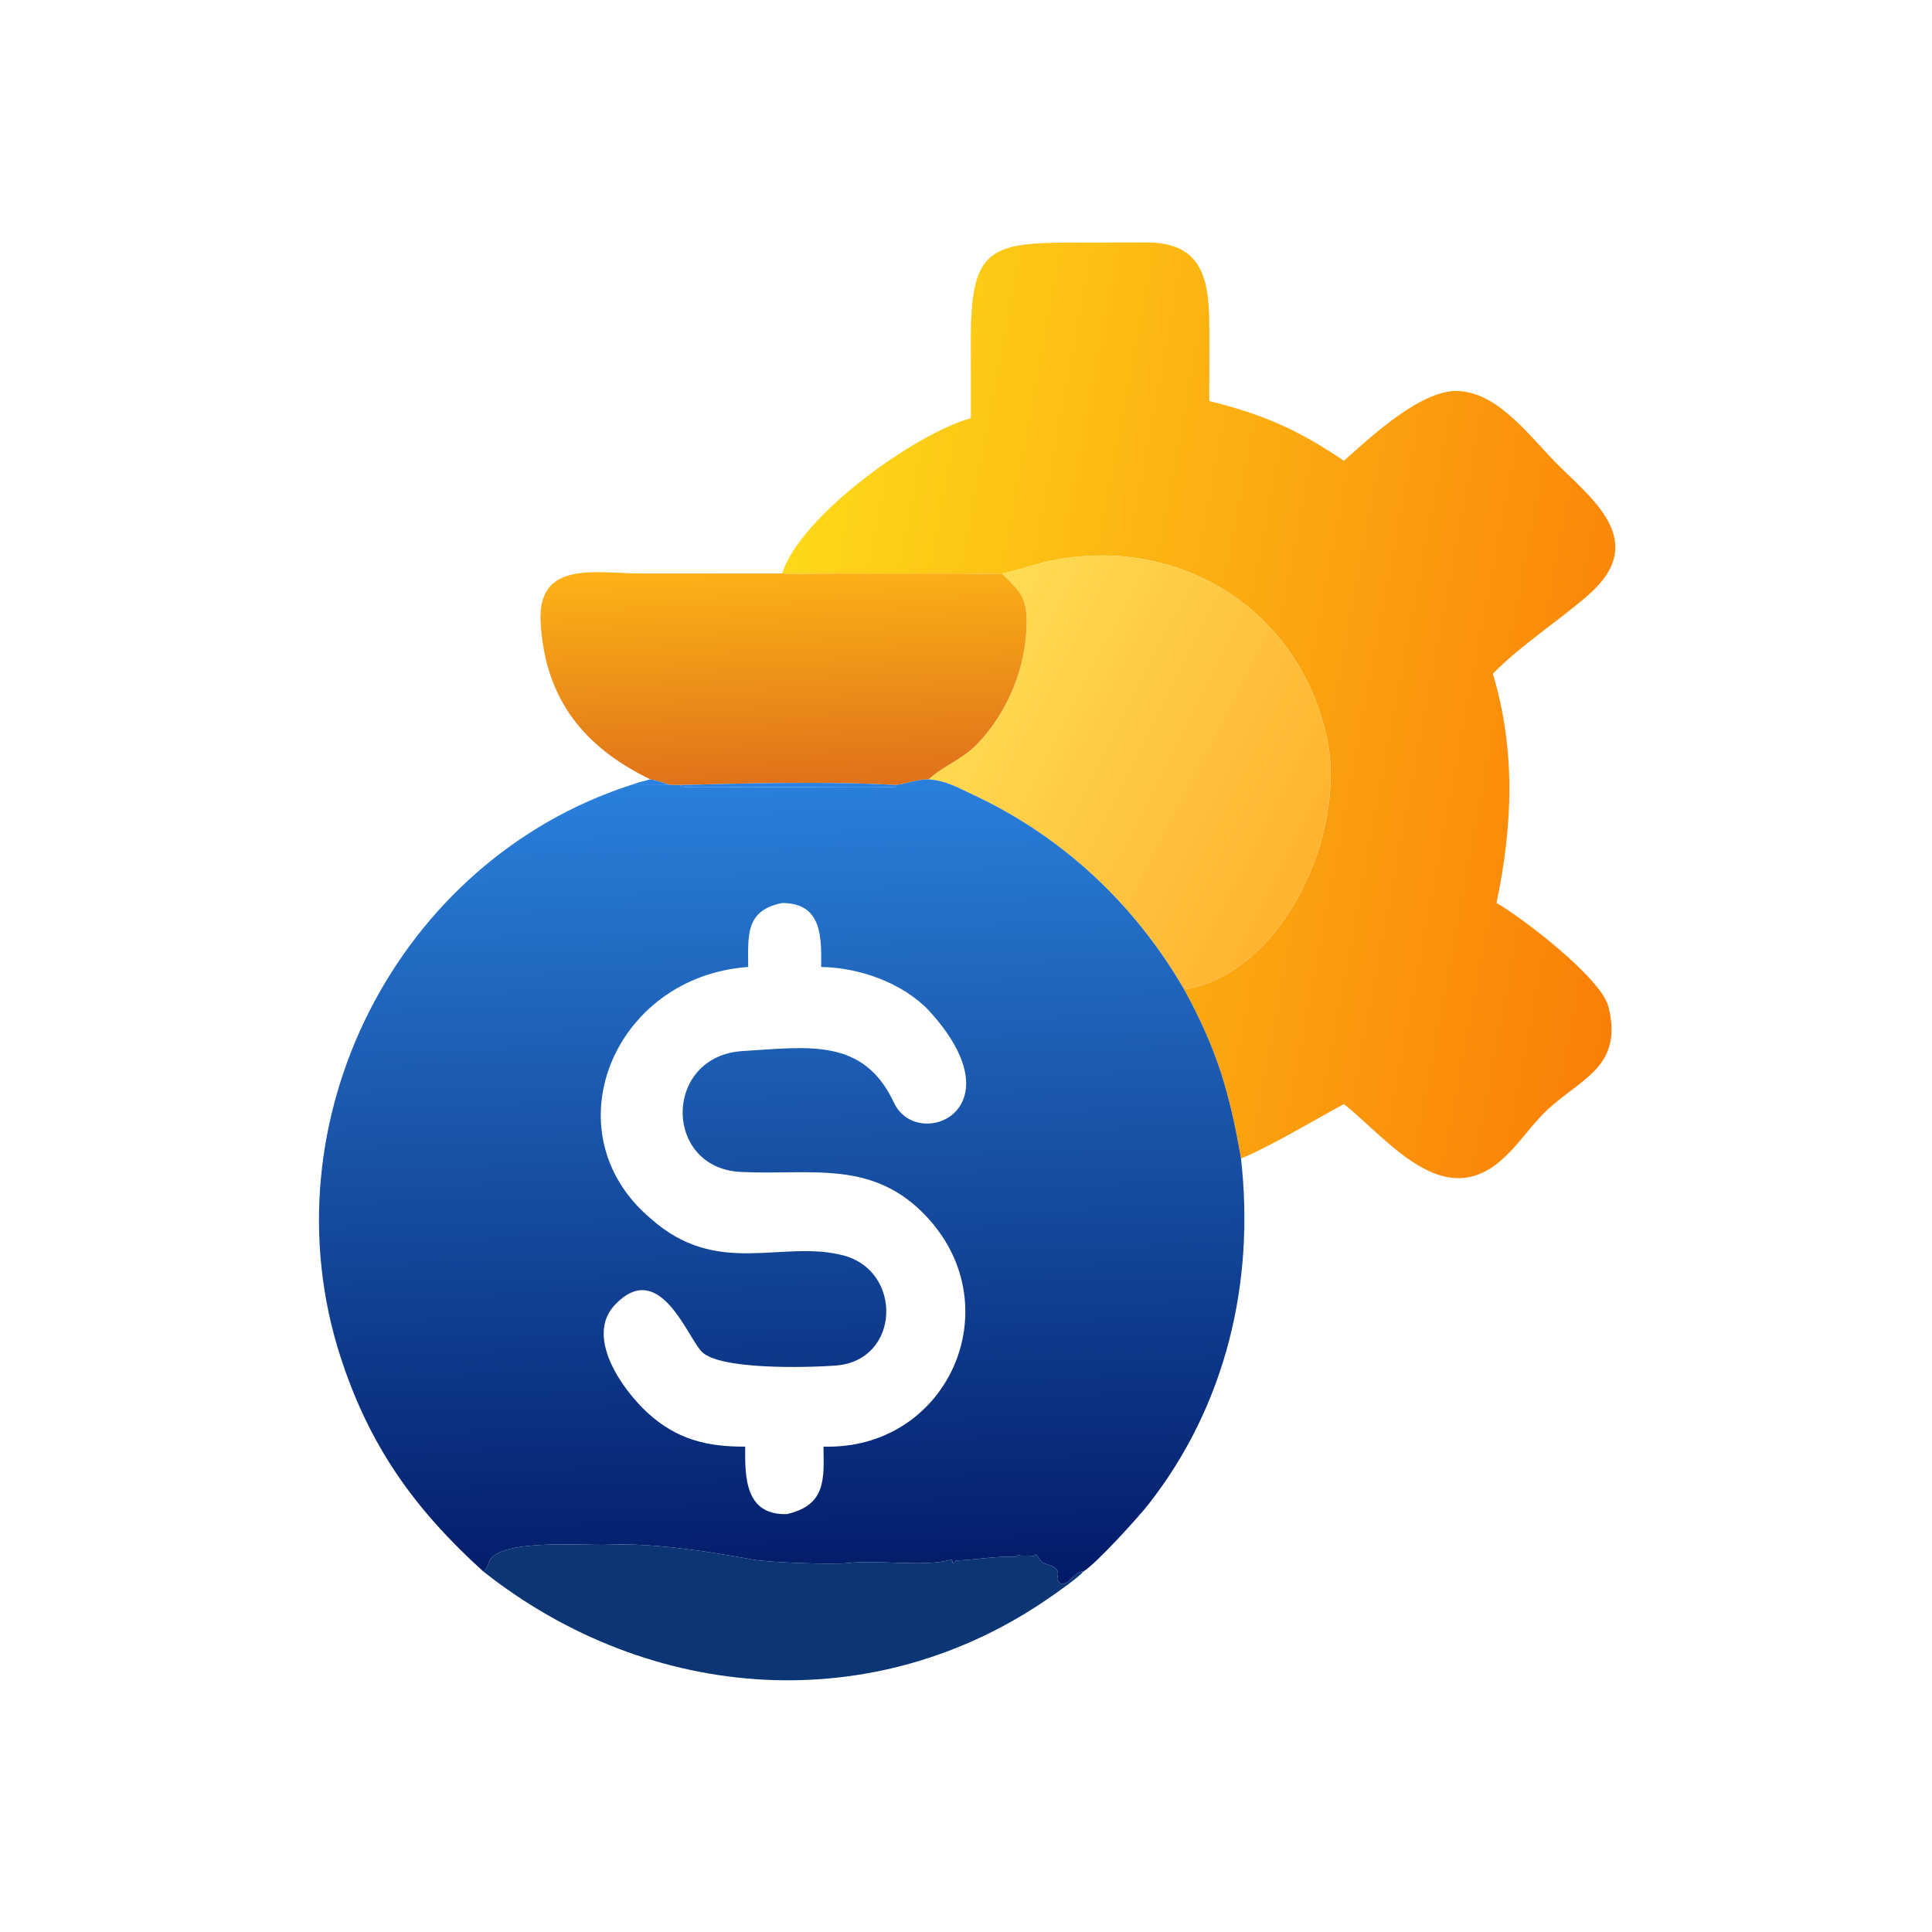
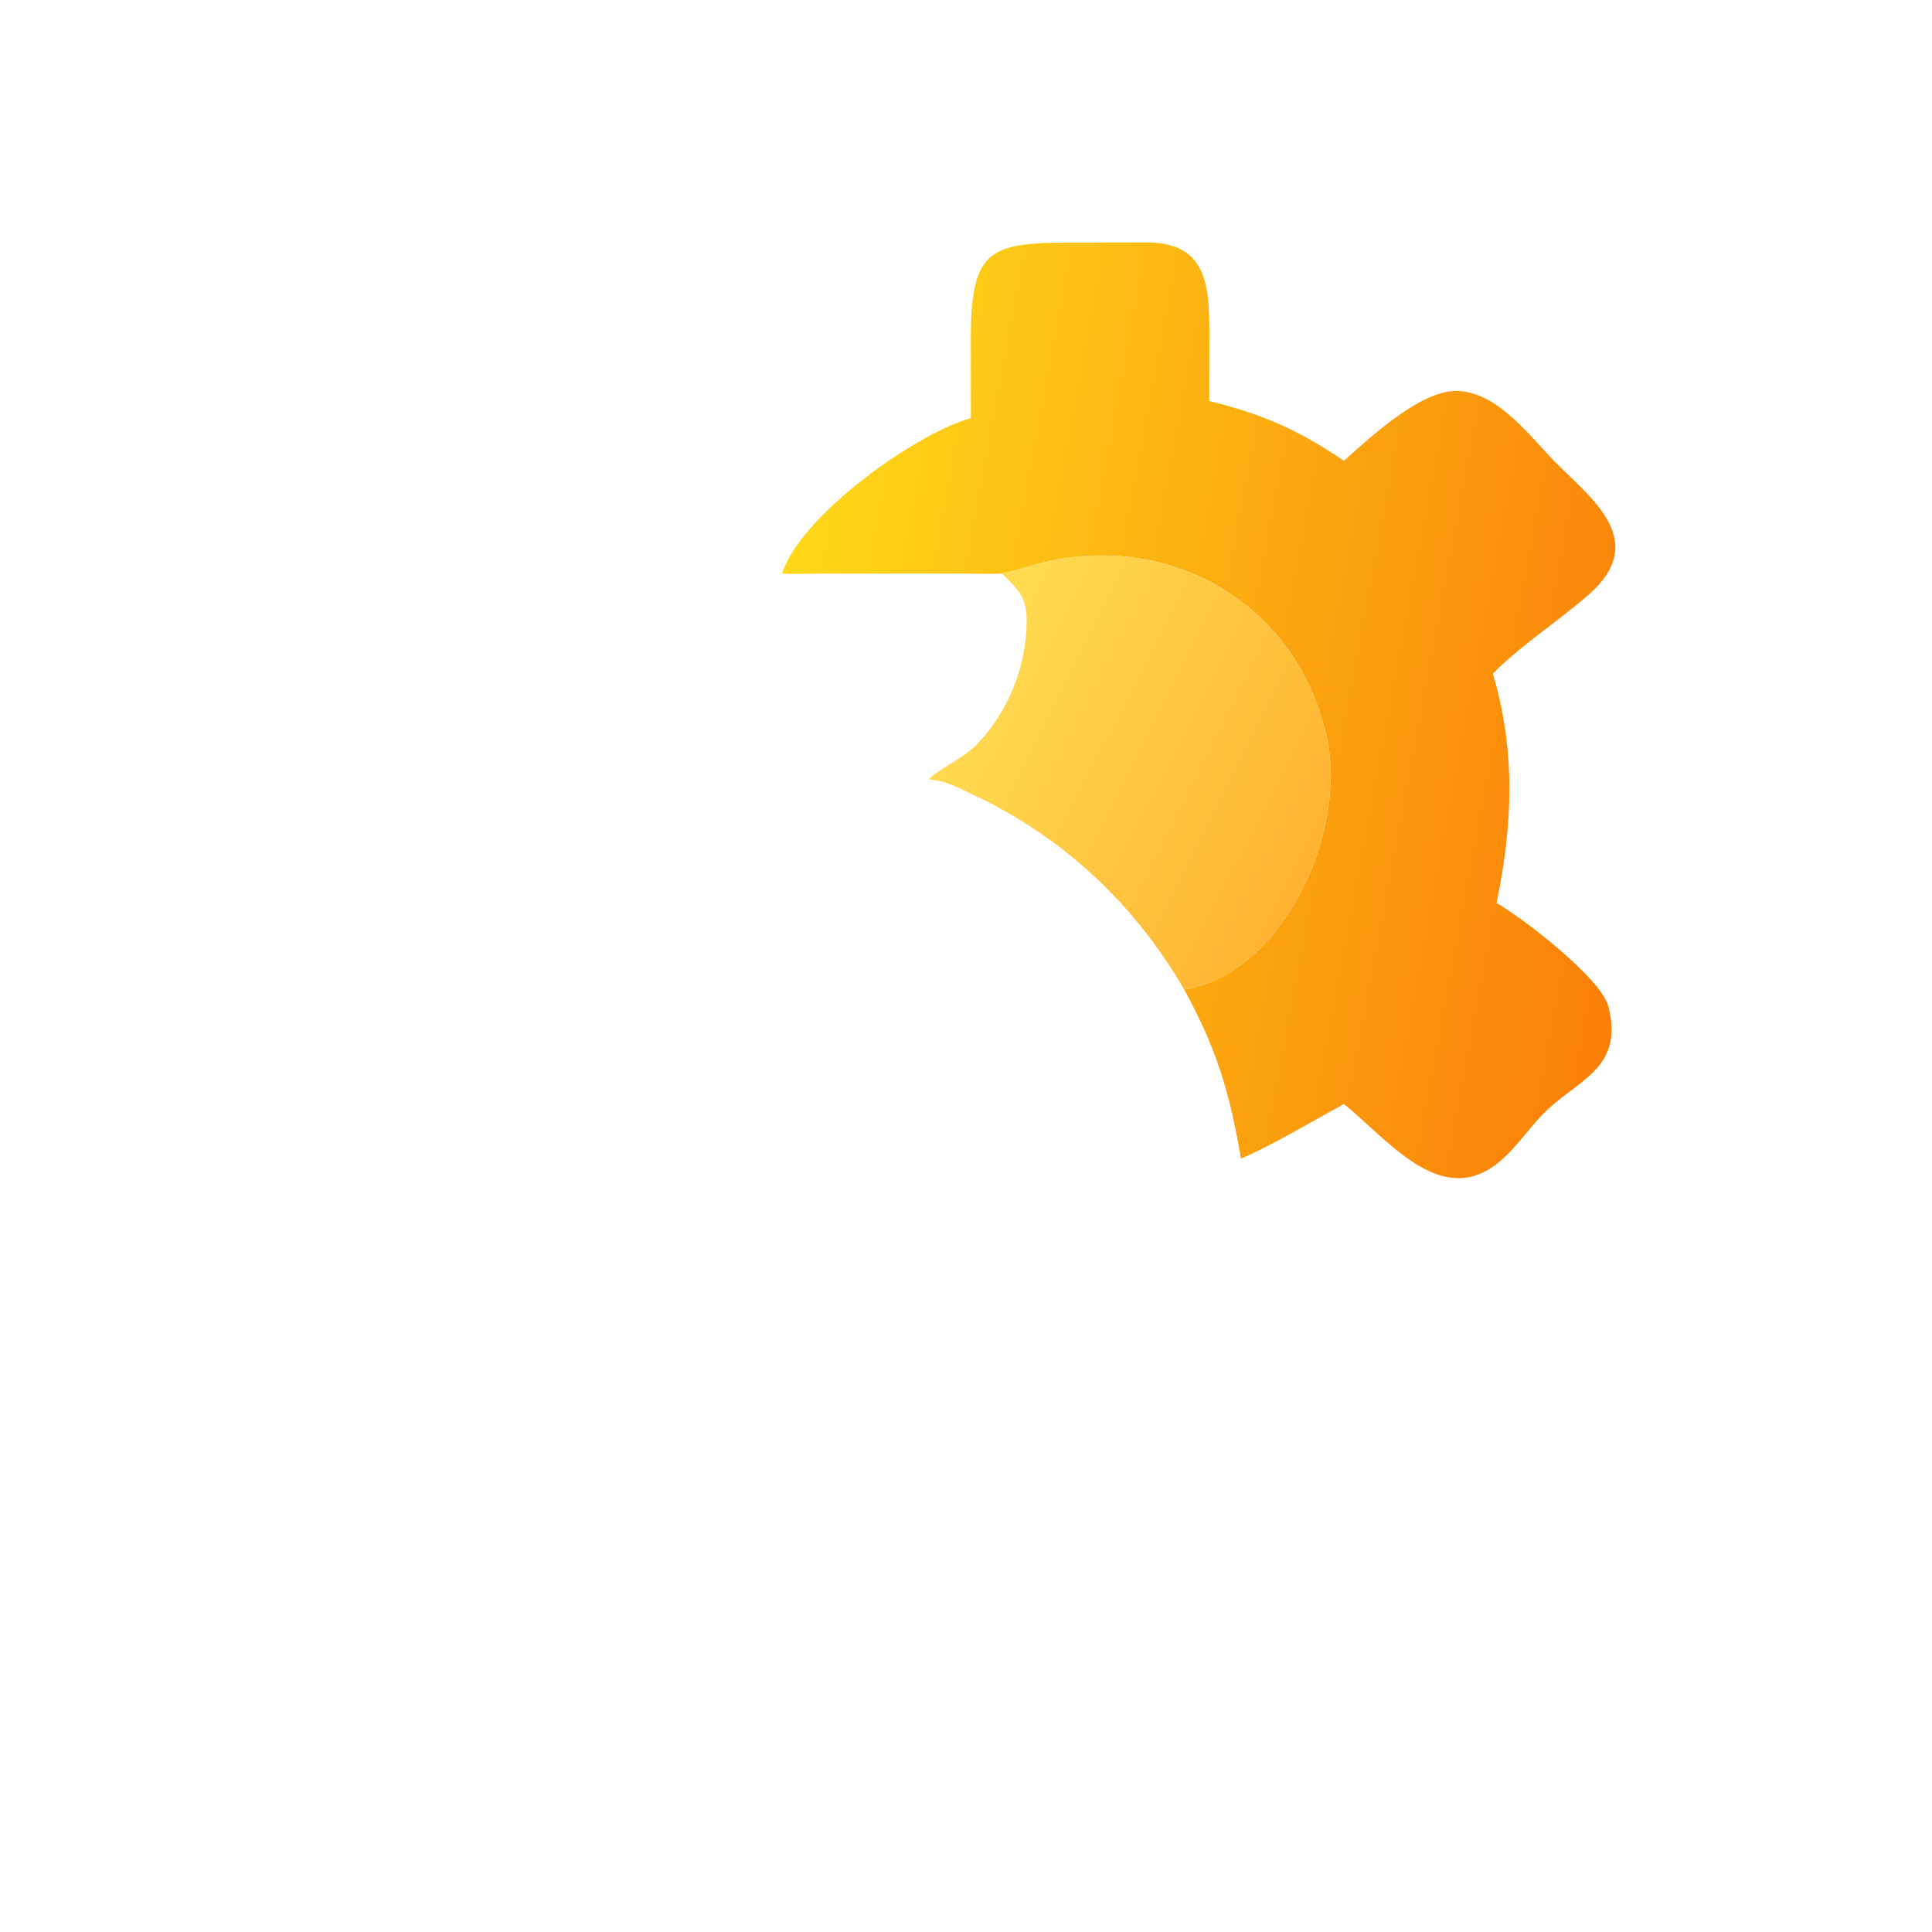
<svg xmlns="http://www.w3.org/2000/svg" width="1024" height="1024" viewBox="0 0 1024 1024">
  <linearGradient id="a" x1="438.612" x2="205.282" y1="207.85" y2="164.19" gradientUnits="userSpaceOnUse">
    <stop offset="0" stop-color="#fa7f08" />
    <stop offset="1" stop-color="#fed819" />
  </linearGradient>
  <linearGradient id="b" x1="350.208" x2="254.296" y1="224.718" y2="176.066" gradientUnits="userSpaceOnUse">
    <stop offset="0" stop-color="#ffb330" />
    <stop offset="1" stop-color="#ffdc52" />
  </linearGradient>
  <linearGradient id="c" x1="207.09" x2="209.257" y1="150.278" y2="208.351" gradientUnits="userSpaceOnUse">
    <stop offset="0" stop-color="#fdb217" />
    <stop offset="1" stop-color="#df711a" />
  </linearGradient>
  <linearGradient id="d" x1="209.562" x2="204.187" y1="421.797" y2="206.652" gradientUnits="userSpaceOnUse">
    <stop offset="0" stop-color="#021a67" />
    <stop offset="1" stop-color="#2a80db" />
  </linearGradient>
  <path fill="url(#a)" d="M207.269 151.98c4.922-15.493 35.674-37.283 50.012-41.143l-.013-20.618c-.034-25.097 5.272-25.978 29.232-25.932l17.651-.033c15.655.093 16.343 11.532 16.338 23.84l-.019 18.191c14.187 3.5 23.589 7.608 35.673 15.836 7.614-6.793 20.903-19.183 30.637-18.491 10.857.771 18.958 12.555 26.422 19.876 9.704 9.517 23.391 20.378 7.861 34.046-7.861 6.917-18.248 13.576-25.436 20.988 6.082 20.404 5.265 40.184.969 60.765 6.9 3.91 27.741 19.937 29.64 27.433 4.035 15.931-7.217 19.047-16.089 27.294-6.382 5.933-11.083 15.392-20.021 17.734-12.613 3.305-24.547-11.709-33.983-19.185-7.332 3.982-19.854 11.431-27.267 14.444-3.007-17.518-6.444-29.106-15.067-44.812 26.549-4.353 43.304-41.949 37.787-66.895-7.545-34.114-39.186-53.305-72.394-46.867-4.786.928-9.073 2.636-13.682 3.529-2.669.201-7.499.023-10.371.019l-37.661.008c-2.798.021-7.551.203-10.219-.027" transform="scale(2)" />
  <path fill="url(#b)" d="M265.52 151.98c4.609-.893 8.896-2.601 13.682-3.529 33.208-6.438 64.849 12.753 72.394 46.867 5.517 24.946-11.238 62.542-37.787 66.895-13.054-22.533-32.145-40.482-55.781-51.527-4.199-1.962-7.251-3.817-11.964-4.151 4.091-3.671 9.136-5.428 12.927-9.383 8.204-8.559 12.987-20.456 13.075-32.302.051-6.847-2.135-8.391-6.546-12.87" transform="scale(2)" />
-   <path fill="url(#c)" d="M172.336 206.535c-17.607-8.533-27.875-21.29-29.059-41.488-.982-16.77 14.662-13.075 26.579-13.072l37.413.005c2.668.23 7.421.048 10.219.027l37.661-.008c2.872.004 7.702.182 10.371-.019 4.411 4.479 6.597 6.023 6.546 12.87-.088 11.846-4.871 23.743-13.075 32.302-3.791 3.955-8.836 5.712-12.927 9.383-3.18.015-5.48 1.07-8.66 1.503-16.879-1-40.104-.463-57.1 0-.875-.052-1.656-.022-2.532 0-1.887-.479-3.511-1.213-5.436-1.503" transform="scale(2)" />
-   <path fill="url(#d)" d="M237.404 208.038c3.18-.433 5.48-1.488 8.66-1.503 4.713.334 7.765 2.189 11.964 4.151 23.636 11.045 42.727 28.994 55.781 51.527 8.623 15.706 12.06 27.294 15.067 44.812 3.709 32.802-3.959 65.415-24.56 91.687-2.638 3.365-13.967 15.862-17.269 17.787-2.367-.459-5.057 6.027-6.881 1.927.769-2.855-.652-3.129-3.259-4.068-1.643-.593-1.314-1.65-2.535-2.406l-.188.502c-1.705-.503-3.366.147-4.381-.439l-.546.542c-5.466-.194-10.327.792-15.971 1.015l-.476.671-.348.02c-.095-.67.025-.452-.346-.949-7.04 2.056-19.378-.02-27.389.904-3.903.451-20.924-.113-25.372-.935-11.589-2.141-26.718-4.469-38.202-3.924-6.027.287-26.039-1.502-30.837 3.438-1.074 1.105-.801 2.597-2.189 3.702-18.383-16.652-30.262-33.323-37.902-56.955-20.154-62.345 14.976-131.446 76.949-151.506.248.076 10.589.002 10.598 0 .876-.022 1.657-.052 2.532 0l.133.386c1.758.354 7.137.206 9.143.204l17.287-.042c9.925-.082 20.703.264 30.468-.034zm-30.135 31.267c-9.906 1.958-8.985 8.858-8.99 16.954-35.73 2.514-52.792 43.877-25.866 66.645 17.689 15.791 34.636 5.571 50.99 9.767 15.954 4.093 15.259 27.979-2.008 29.224-7.755.56-30.773 1.144-35.431-3.689-3.958-4.107-11.201-24.64-22.905-12.523-8.166 8.455 1.773 22.426 8.391 28.572 7.732 7.181 15.943 9.188 26.034 9.113-.075 7.924-.11 18.249 11.091 17.882 10.392-2.412 9.78-9.31 9.658-17.882 32.706.944 49.627-36.46 27.739-60.495-14.43-15.845-30.857-11.361-49.655-12.296-20.661-1.029-20.584-30.769.546-32.039 17.314-1.041 31.947-3.636 40.047 13.693 6.134 13.123 33.585 2.064 9.204-24.478-7.023-7.34-18.443-11.347-28.493-11.494.052-7.685.387-16.938-10.352-16.954" transform="scale(2)" />
-   <path fill="#2982e2" d="M344.672 413.07c3.85.58 7.098 2.048 10.872 3.006-.018.004-20.7.152-21.196 0 2.928-1.136 7.188-2.16 10.324-3.006M360.608 416.076c33.992-.926 80.442-2 114.2 0l-.138 1.028c-19.53.596-41.086-.096-60.936.068l-34.574.084c-4.012.004-14.77.3-18.286-.408z" />
-   <path fill="#0c3575" d="M256.254 832.998c2.776-2.21 2.23-5.194 4.378-7.404 9.596-9.88 49.62-6.302 61.674-6.876 22.968-1.09 53.226 3.566 76.404 7.848 8.896 1.644 42.938 2.772 50.744 1.87 16.022-1.848 40.698 2.304 54.778-1.808.742.994.502.558.692 1.898l.696-.04.952-1.342c11.288-.446 21.01-2.418 31.942-2.03l1.092-1.084c2.03 1.172 5.352-.128 8.762.878l.376-1.004c2.442 1.512 1.784 3.626 5.07 4.812 5.214 1.878 8.056 2.426 6.518 8.136 3.648 8.2 9.028-4.772 13.762-3.854-2.152 2.882-13.128 10.506-16.416 12.818-93.54 65.768-212.892 57.072-301.424-12.818" />
</svg>